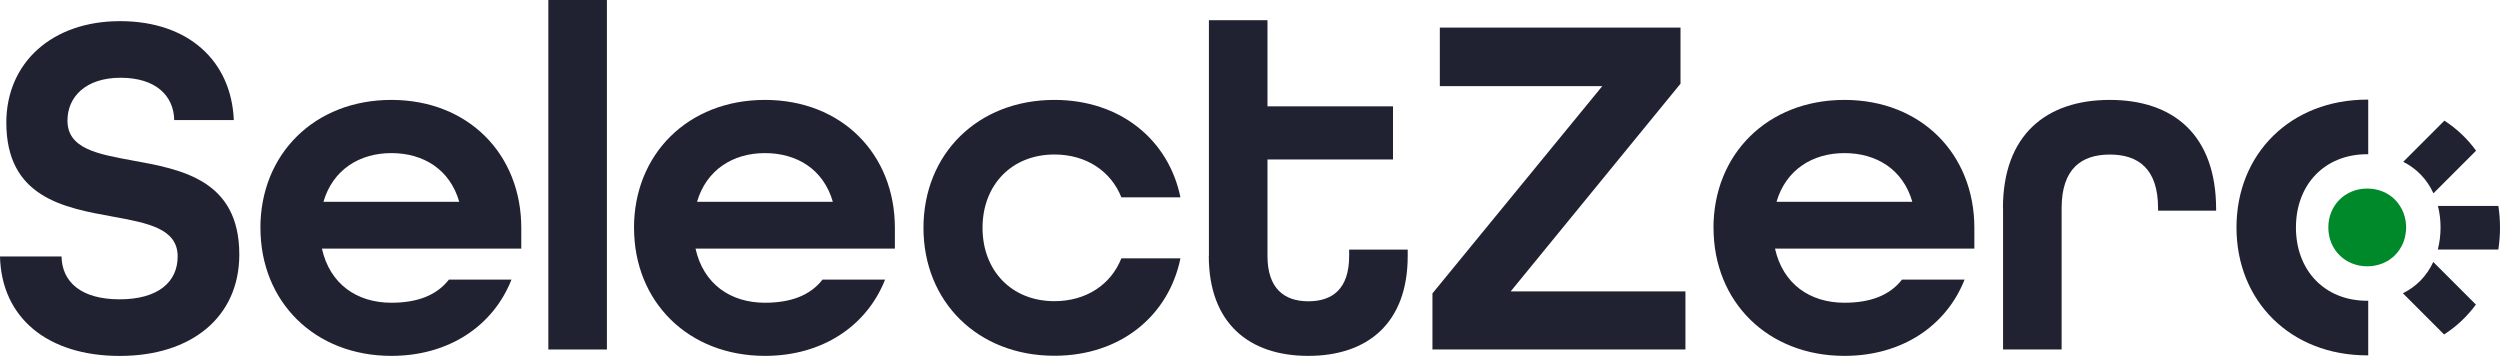
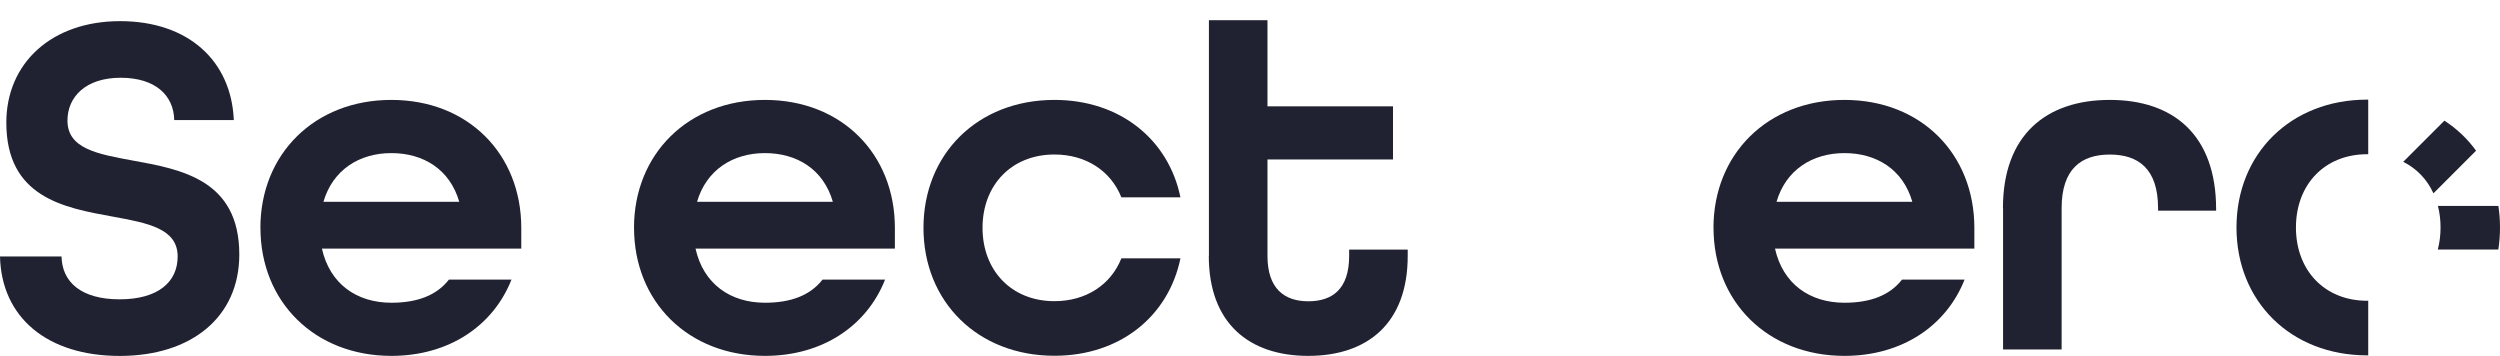
<svg xmlns="http://www.w3.org/2000/svg" width="1600" height="228" viewBox="0 0 1600 228" fill="none">
  <g clip-path="url(#clip0_35_2222)">
    <path d="M0 164.143H39.38C39.702 180.539 51.981 191.566 76.54 191.566C101.099 191.566 113.7 180.539 113.7 164.143C113.7 146.171 94.476 142.735 72.101 138.618C40.919 132.961 4.045 126.338 4.045 78.438C4.081 40.311 33.079 13.533 76.862 13.533C120.645 13.533 148.068 39.058 149.643 76.863H111.516C111.194 61.111 99.559 49.763 77.184 49.763C54.809 49.763 43.175 62.042 43.175 77.185C43.175 95.157 62.399 98.594 84.774 102.71C115.956 108.367 153.152 114.99 153.152 162.89C153.152 202.914 122.578 227.795 76.612 227.795C30.645 227.795 0.931 203.523 0 164.143Z" fill="#202231" />
    <path d="M166.65 145.849C166.65 98.594 201.305 63.94 250.458 63.94C299.611 63.94 333.621 98.594 333.621 145.849V159.095H206.03C211.078 181.792 228.405 193.749 250.458 193.749C267.14 193.749 279.456 189.024 287.331 178.928H327.356C315.685 208.535 287.331 227.759 250.494 227.759C201.34 227.759 166.686 193.105 166.686 145.849H166.65ZM293.919 129.167C287.94 108.367 270.935 97.985 250.458 97.985C229.98 97.985 212.975 108.689 206.997 129.167H293.954H293.919Z" fill="#202231" />
-     <path d="M350.943 0H388.426V223.677H350.943V0Z" fill="#202231" />
    <path d="M405.754 145.849C405.754 98.594 440.408 63.94 489.561 63.94C538.714 63.94 572.724 98.594 572.724 145.849V159.095H445.134C450.181 181.792 467.509 193.749 489.561 193.749C506.244 193.749 518.559 189.024 526.435 178.928H566.459C554.788 208.535 526.435 227.759 489.597 227.759C440.444 227.759 405.79 193.105 405.79 145.849H405.754ZM533.022 129.167C527.044 108.367 510.039 97.985 489.561 97.985C469.084 97.985 452.079 108.689 446.1 129.167H533.058H533.022Z" fill="#202231" />
    <path d="M591.018 145.849C591.018 98.594 625.672 63.94 674.825 63.94C717.033 63.94 747.928 89.465 755.482 126.303H717.677C711.054 109.62 695.302 98.88 674.825 98.88C647.402 98.88 628.822 118.427 628.822 145.814C628.822 173.2 647.402 192.747 674.825 192.747C695.302 192.747 711.054 182.043 717.677 165.324H755.482C747.928 202.198 717.033 227.688 674.825 227.688C625.672 227.688 591.018 193.034 591.018 145.778V145.849Z" fill="#202231" />
    <path d="M773.704 163.821V12.925H811.187V68.056H891.521V102.066H811.187V163.821C811.187 184.621 821.891 192.819 837.321 192.819C852.75 192.819 863.454 184.943 863.454 163.821V159.74H900.937V163.821C900.937 206.995 875.089 227.759 837.285 227.759C799.48 227.759 773.633 206.96 773.633 163.821H773.704Z" fill="#202231" />
-     <path d="M916.762 187.769L1025.45 55.131H921.487V17.648H1075.53V53.556L966.846 186.48H1078.68V223.64H916.762V187.733V187.769Z" fill="#202231" />
    <path d="M1096.62 145.849C1096.62 98.594 1131.28 63.94 1180.43 63.94C1229.58 63.94 1263.59 98.594 1263.59 145.849V159.095H1136C1141.05 181.792 1158.38 193.749 1180.43 193.749C1197.11 193.749 1209.43 189.024 1217.3 178.928H1257.33C1245.66 208.535 1217.3 227.759 1180.46 227.759C1131.31 227.759 1096.66 193.105 1096.66 145.849H1096.62ZM1223.89 129.167C1217.91 108.367 1200.91 97.985 1180.43 97.985C1159.95 97.985 1142.95 108.689 1136.97 129.167H1223.93H1223.89Z" fill="#202231" />
    <path d="M1281.88 133.248C1281.88 86.314 1309.59 63.94 1350.26 63.94C1390.93 63.94 1418.32 86.314 1418.32 133.892V134.823H1381.16V133.248C1381.16 108.045 1368.56 98.916 1350.3 98.916C1332.04 98.916 1319.44 108.045 1319.44 133.248V223.678H1281.96V133.248H1281.88Z" fill="#202231" />
    <path d="M1469.4 145.596C1469.4 172.983 1487.66 192.494 1515.05 192.494C1515.26 192.494 1515.44 192.494 1515.66 192.458V227.434H1515.05C1465.97 227.434 1431.35 192.78 1431.35 145.596C1431.35 98.412 1465.97 63.758 1515.05 63.758H1515.66V98.734C1515.44 98.698 1515.26 98.698 1515.05 98.698C1487.66 98.698 1469.4 118.209 1469.4 145.596Z" fill="#202231" />
    <path d="M1600 145.596C1600 150.429 1599.64 155.155 1598.93 159.701H1560.19C1561.34 155.298 1561.95 150.572 1561.95 145.596C1561.95 140.62 1561.37 136.109 1560.26 131.777H1598.96C1599.64 136.252 1600 140.87 1600 145.596Z" fill="#202231" />
    <path d="M1584.68 96.442L1557.4 123.722C1553.36 114.843 1546.7 107.898 1538.07 103.566L1564.42 77.218C1572.4 82.409 1579.24 88.888 1584.68 96.442Z" fill="#202231" />
-     <path d="M1539.93 145.562C1539.93 147.029 1539.82 148.497 1539.54 149.893C1539 153.509 1537.68 156.838 1535.74 159.702C1532.23 165.001 1526.72 168.724 1520.1 169.941C1518.45 170.299 1516.77 170.442 1515.05 170.442C1500.87 170.442 1490.13 159.738 1490.13 145.562C1490.13 131.385 1500.87 120.681 1515.05 120.681C1516.91 120.681 1518.7 120.86 1520.42 121.218C1527.04 122.542 1532.56 126.373 1535.96 131.779C1537.82 134.607 1539.07 137.936 1539.61 141.516C1539.82 142.841 1539.93 144.165 1539.93 145.562Z" fill="#00892B" />
-     <path d="M1584.57 194.927C1579.02 202.481 1572.19 208.96 1564.2 214.044L1537.85 187.695C1546.52 183.435 1553.21 176.49 1557.29 167.647L1584.57 194.927Z" fill="#202231" />
  </g>
  <defs>
    <clipPath id="clip0_35_2222">
      <rect width="1600" height="227.758" fill="white" />
    </clipPath>
  </defs>
</svg>